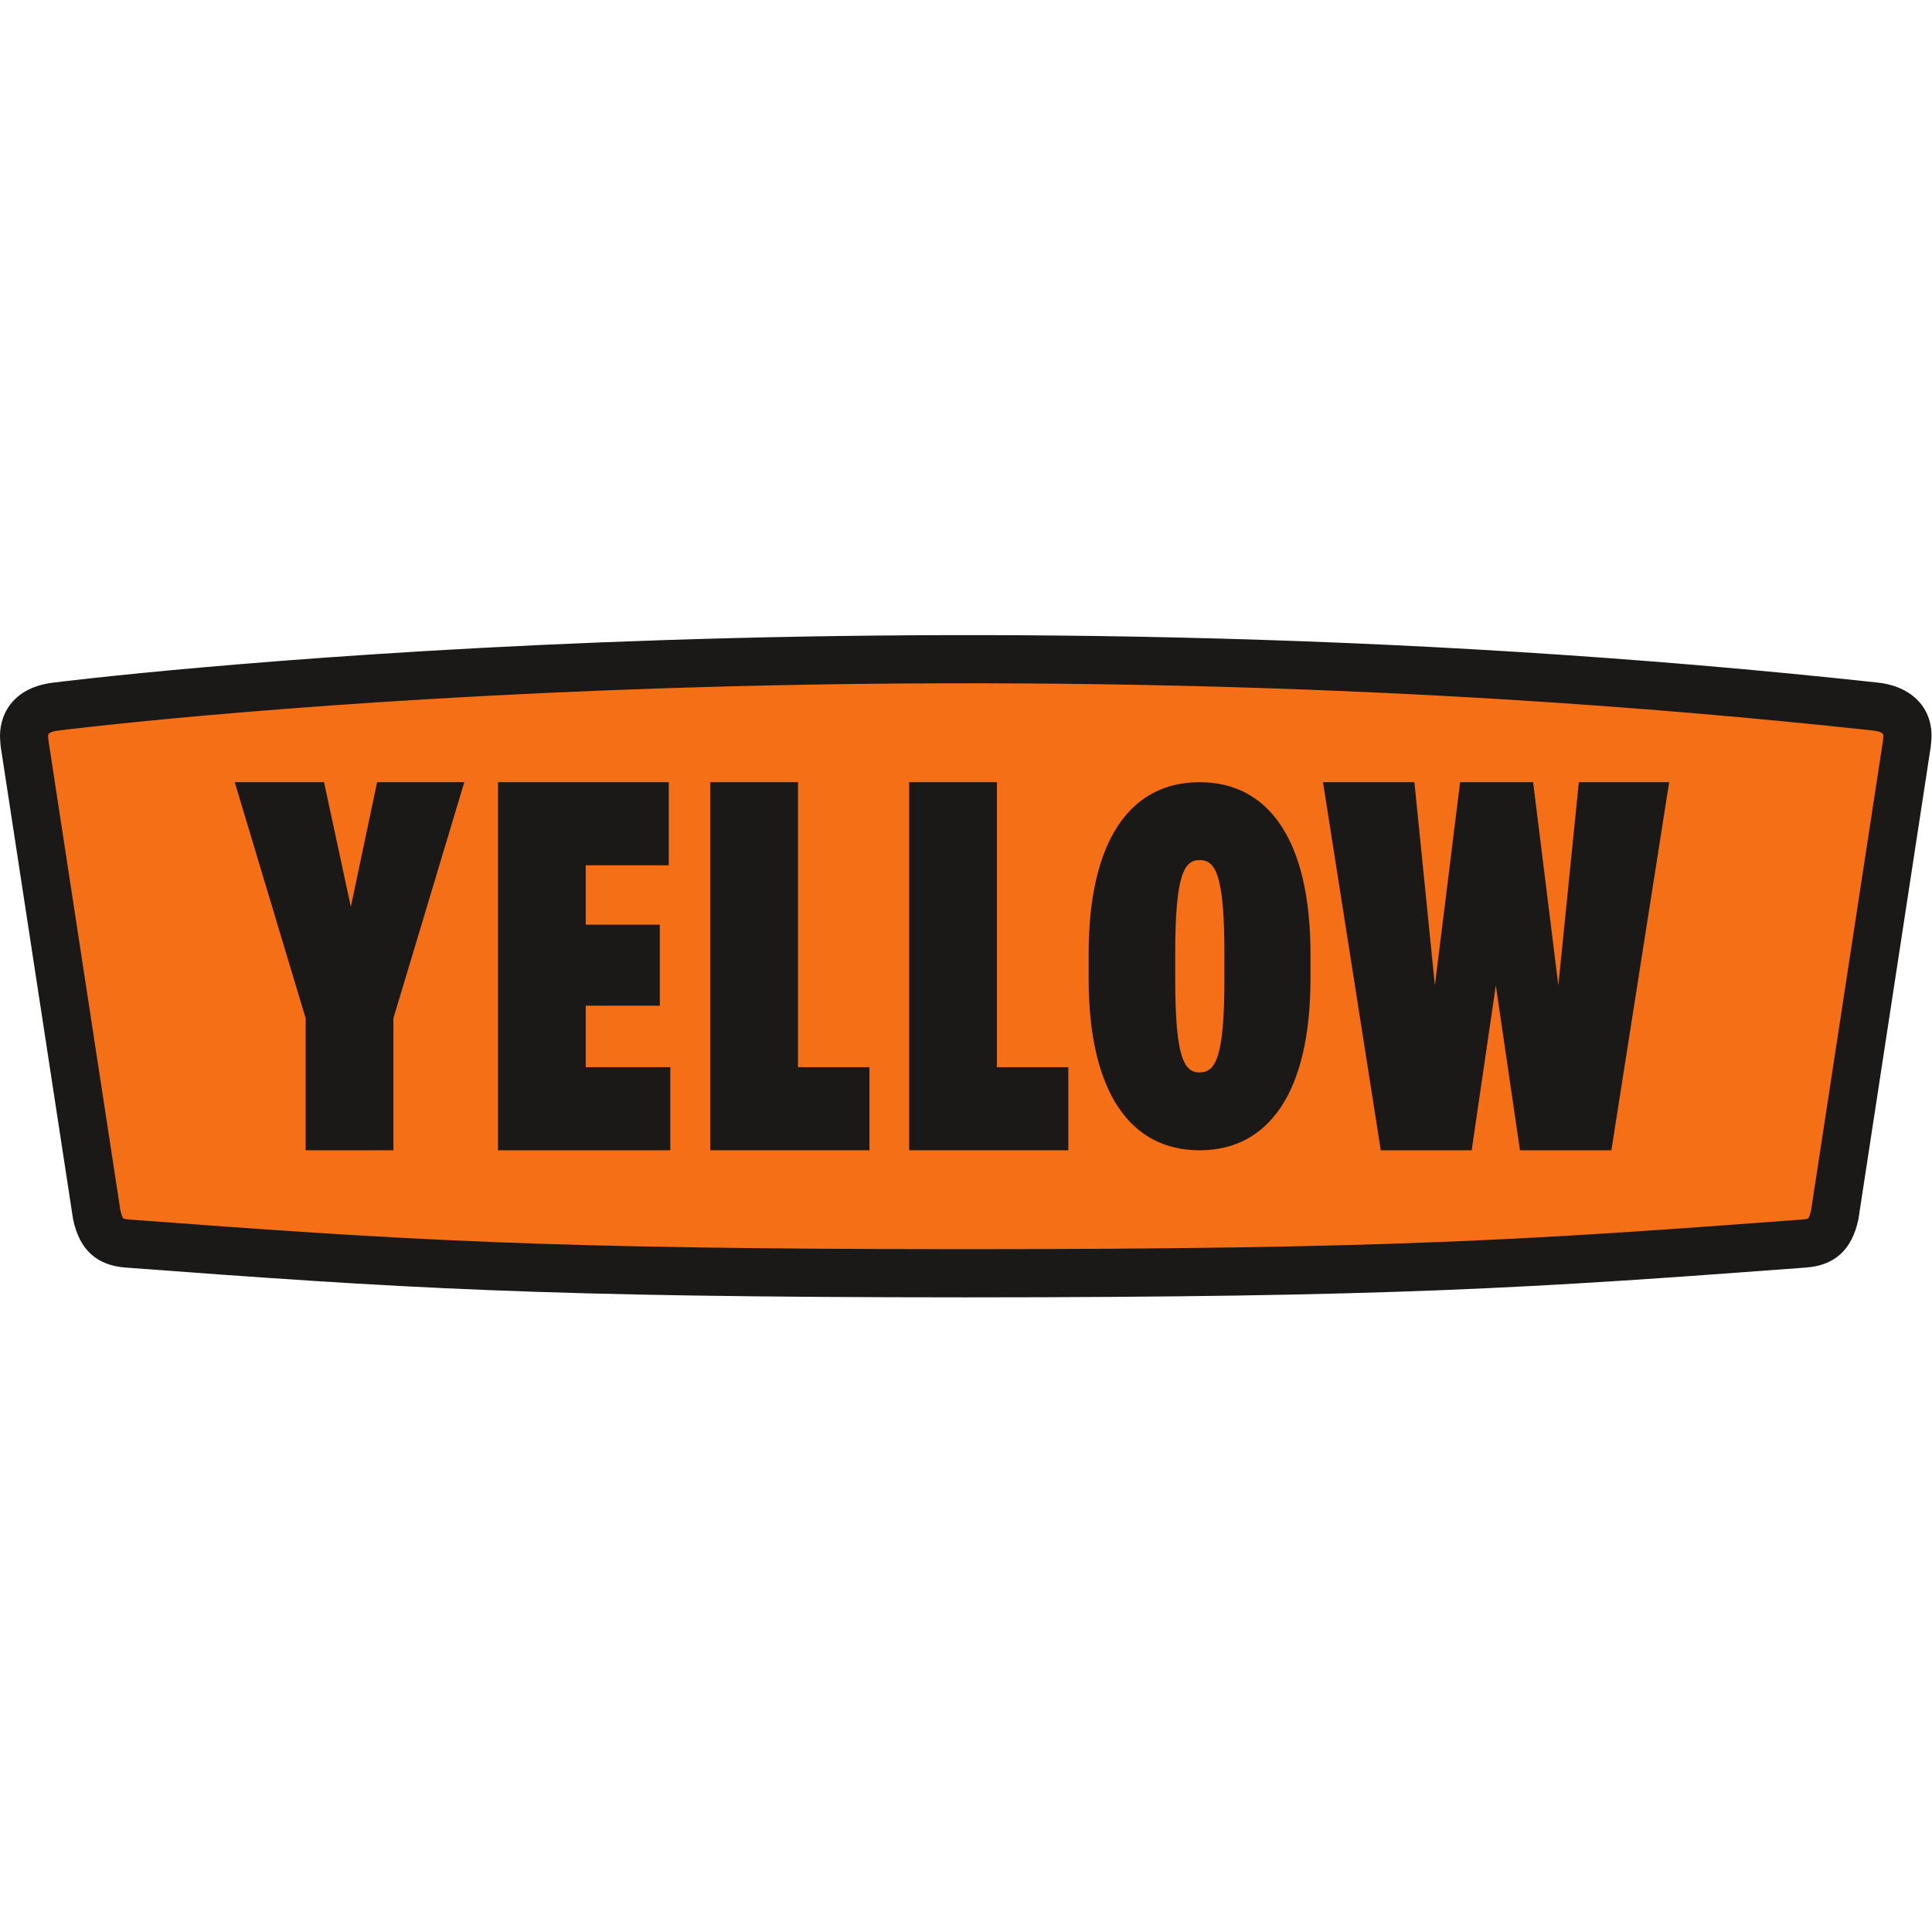
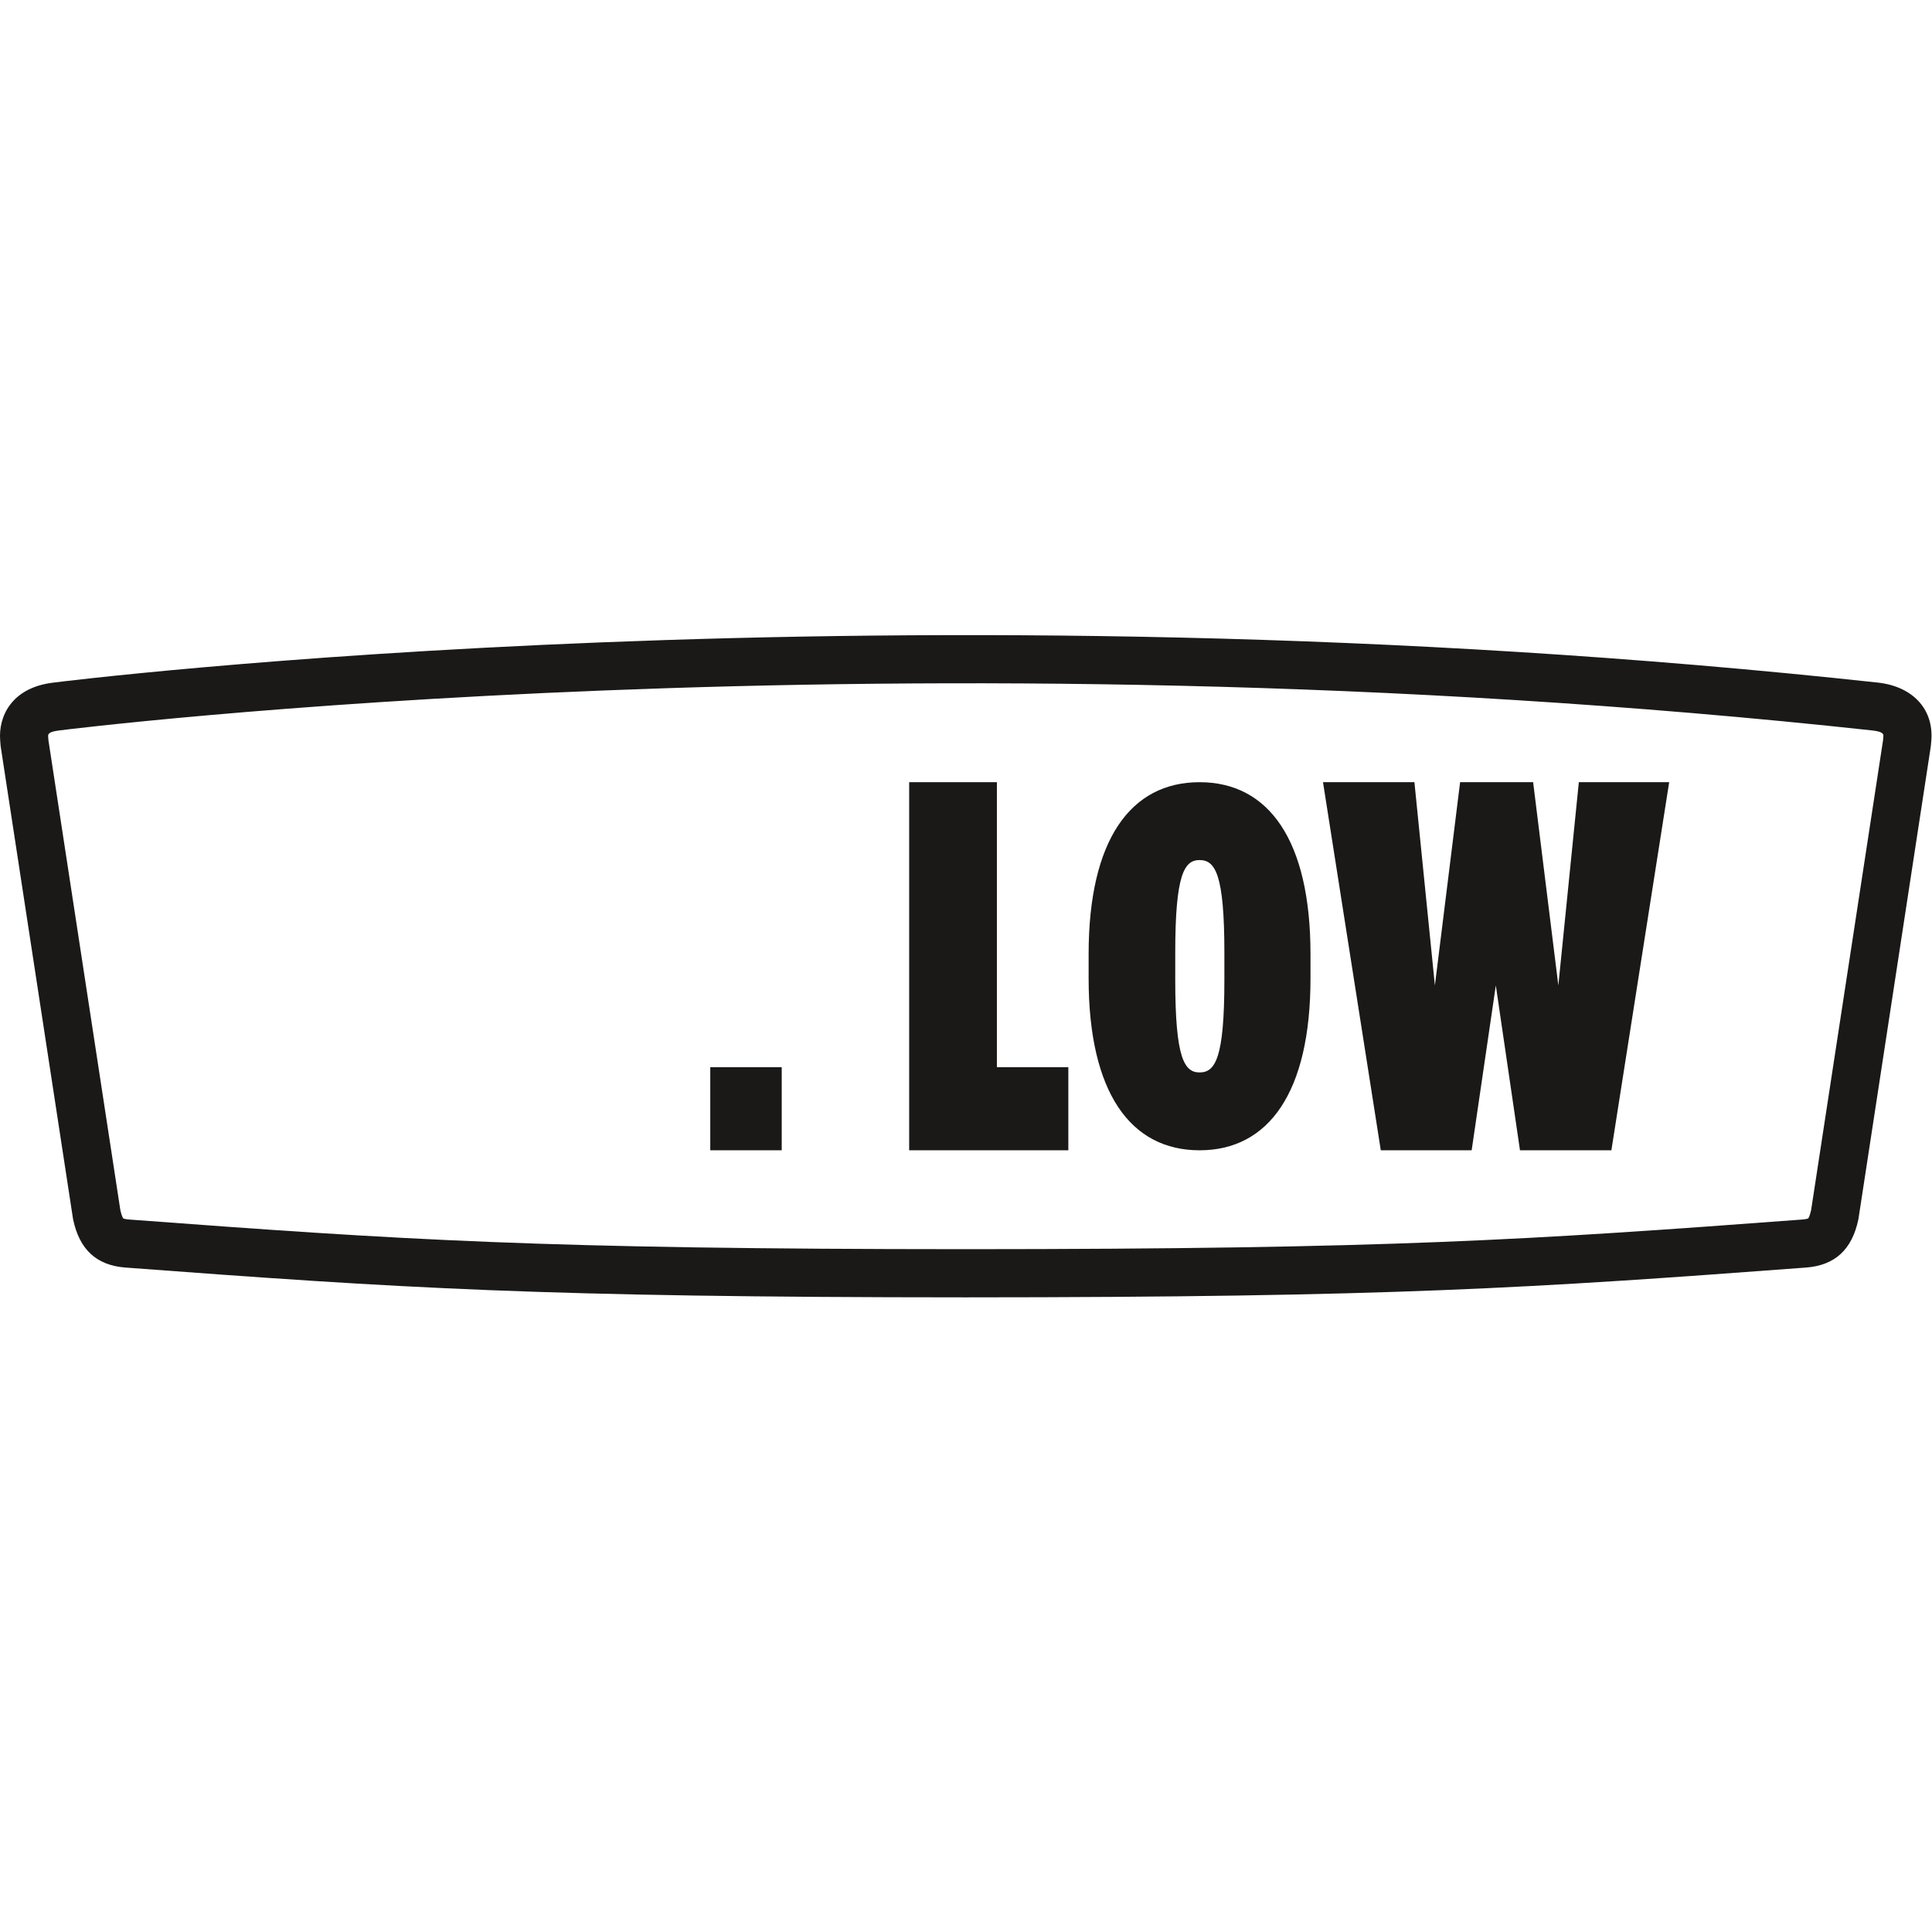
<svg xmlns="http://www.w3.org/2000/svg" viewBox="0 0 240 240" height="240" width="240" xml:space="preserve" id="svg2" version="1.1">
  <defs id="defs6">
    <clipPath id="clipPath18" clipPathUnits="userSpaceOnUse">
      <path id="path16" d="M 0,180 H 180 V 0 H 0 Z" />
    </clipPath>
  </defs>
  <g transform="matrix(1.333,0,0,-1.333,0,240)" id="g10">
    <g id="g12">
      <g clip-path="url(#clipPath18)" id="g14">
        <g transform="translate(173.482,114.336)" id="g20">
-           <path id="path22" style="fill:#f46f16;fill-opacity:1;fill-rule:nonzero;stroke:none" d="M 0,0 C 2.014,-0.232 3.111,-1.319 2.98,-2.979 L 2.938,-3.448 -3.779,-47.333 c -0.39,-1.848 -1.161,-2.58 -2.85,-2.708 -25.144,-1.88 -37.731,-2.761 -78.136,-2.772 -40.411,0.011 -53.002,0.892 -78.14,2.772 -1.691,0.128 -2.46,0.841 -2.84,2.634 l -6.74,44.032 -0.03,0.397 c -0.077,0.971 0.214,2.659 3.04,2.987 0,0 38.877,4.441 84.671,4.441 C -39.011,4.45 0,0 0,0" />
-         </g>
+           </g>
        <g transform="translate(90.003,59.143)" id="g24">
          <path id="path26" style="fill:#1b1918;fill-opacity:1;fill-rule:nonzero;stroke:none" d="m 0,0 c -39.662,0.011 -52.669,0.859 -78.31,2.777 -2.691,0.203 -4.288,1.67 -4.879,4.486 -0.009,0.04 -0.016,0.081 -0.021,0.123 l -6.725,43.927 c -0.006,0.037 -0.01,0.073 -0.015,0.111 -0.006,0.059 -0.037,0.488 -0.037,0.488 -0.175,2.185 1.025,4.921 4.988,5.38 0.748,0.096 78.838,9.902 169.973,10e-4 3.273,-0.355 5.237,-2.475 5.005,-5.399 L 89.948,51.523 C 89.943,51.46 89.935,51.374 89.925,51.313 L 83.2,7.386 C 83.194,7.344 83.187,7.303 83.18,7.263 82.588,4.447 80.991,2.98 78.302,2.777 52.658,0.859 39.651,0.011 0,0 m -78.513,7.355 c 0.003,0 0.133,-0.071 0.538,-0.101 C -52.45,5.346 -39.5,4.499 0,4.49 c 39.49,0.009 52.438,0.856 77.967,2.764 0.412,0.032 0.537,0.103 0.545,0.108 -0.003,0 0.132,0.156 0.265,0.769 l 6.704,43.792 c 0.012,0.158 0.029,0.351 0.029,0.351 0.014,0.172 0.034,0.44 -1.02,0.555 -90.579,9.841 -168.173,0.105 -168.945,0.005 -1.097,-0.126 -1.076,-0.39 -1.06,-0.583 l 0.026,-0.339 6.701,-43.781 c 0.134,-0.61 0.267,-0.767 0.275,-0.776" />
        </g>
        <g transform="translate(28.485,85.148)" id="g28">
-           <path id="path30" style="fill:#1b1918;fill-opacity:1;fill-rule:nonzero;stroke:none" d="M 0,0 -6.609,22.003 H 1.714 L 4.21,10.389 6.658,22.003 h 8.126 L 8.175,0 V -12.3 H 0 Z" />
-         </g>
+           </g>
        <g transform="translate(46.411,107.152)" id="g32">
-           <path id="path34" style="fill:#1b1918;fill-opacity:1;fill-rule:nonzero;stroke:none" d="M 0,0 H 15.91 V -7.743 H 8.176 v -5.537 h 6.902 v -7.547 H 8.176 v -5.734 h 7.881 v -7.742 H 0 Z" />
-         </g>
+           </g>
        <g transform="translate(66.191,107.152)" id="g36">
-           <path id="path38" style="fill:#1b1918;fill-opacity:1;fill-rule:nonzero;stroke:none" d="m 0,0 h 8.175 v -26.561 h 6.658 v -7.742 H 0 Z" />
+           <path id="path38" style="fill:#1b1918;fill-opacity:1;fill-rule:nonzero;stroke:none" d="m 0,0 v -26.561 h 6.658 v -7.742 H 0 Z" />
        </g>
        <g transform="translate(84.726,107.152)" id="g40">
          <path id="path42" style="fill:#1b1918;fill-opacity:1;fill-rule:nonzero;stroke:none" d="m 0,0 h 8.175 v -26.561 h 6.658 v -7.742 H 0 Z" />
        </g>
        <g transform="translate(101.45,88.869)" id="g44">
          <path id="path46" style="fill:#1b1918;fill-opacity:1;fill-rule:nonzero;stroke:none" d="m 0,0 v 2.262 c 0,10.648 3.917,16.02 10.338,16.02 6.421,0 10.338,-5.372 10.338,-16.02 V 0 c 0,-10.649 -3.917,-16.021 -10.338,-16.021 C 3.917,-16.021 0,-10.649 0,0 m 12.651,-0.142 v 2.545 c 0,7.304 -0.849,8.623 -2.313,8.623 -1.416,0 -2.266,-1.319 -2.266,-8.623 v -2.545 c 0,-7.303 0.85,-8.623 2.266,-8.623 1.464,0 2.313,1.32 2.313,8.623" />
        </g>
        <g transform="translate(123.292,107.151)" id="g48">
          <path id="path50" style="fill:#1b1918;fill-opacity:1;fill-rule:nonzero;stroke:none" d="M 0,0 H 8.519 L 10.427,-18.938 12.777,0 h 6.805 L 21.931,-18.938 23.841,0 h 8.419 l -5.385,-34.302 h -8.518 l -2.252,15.364 -2.251,-15.364 H 5.385 Z" />
        </g>
      </g>
    </g>
  </g>
</svg>